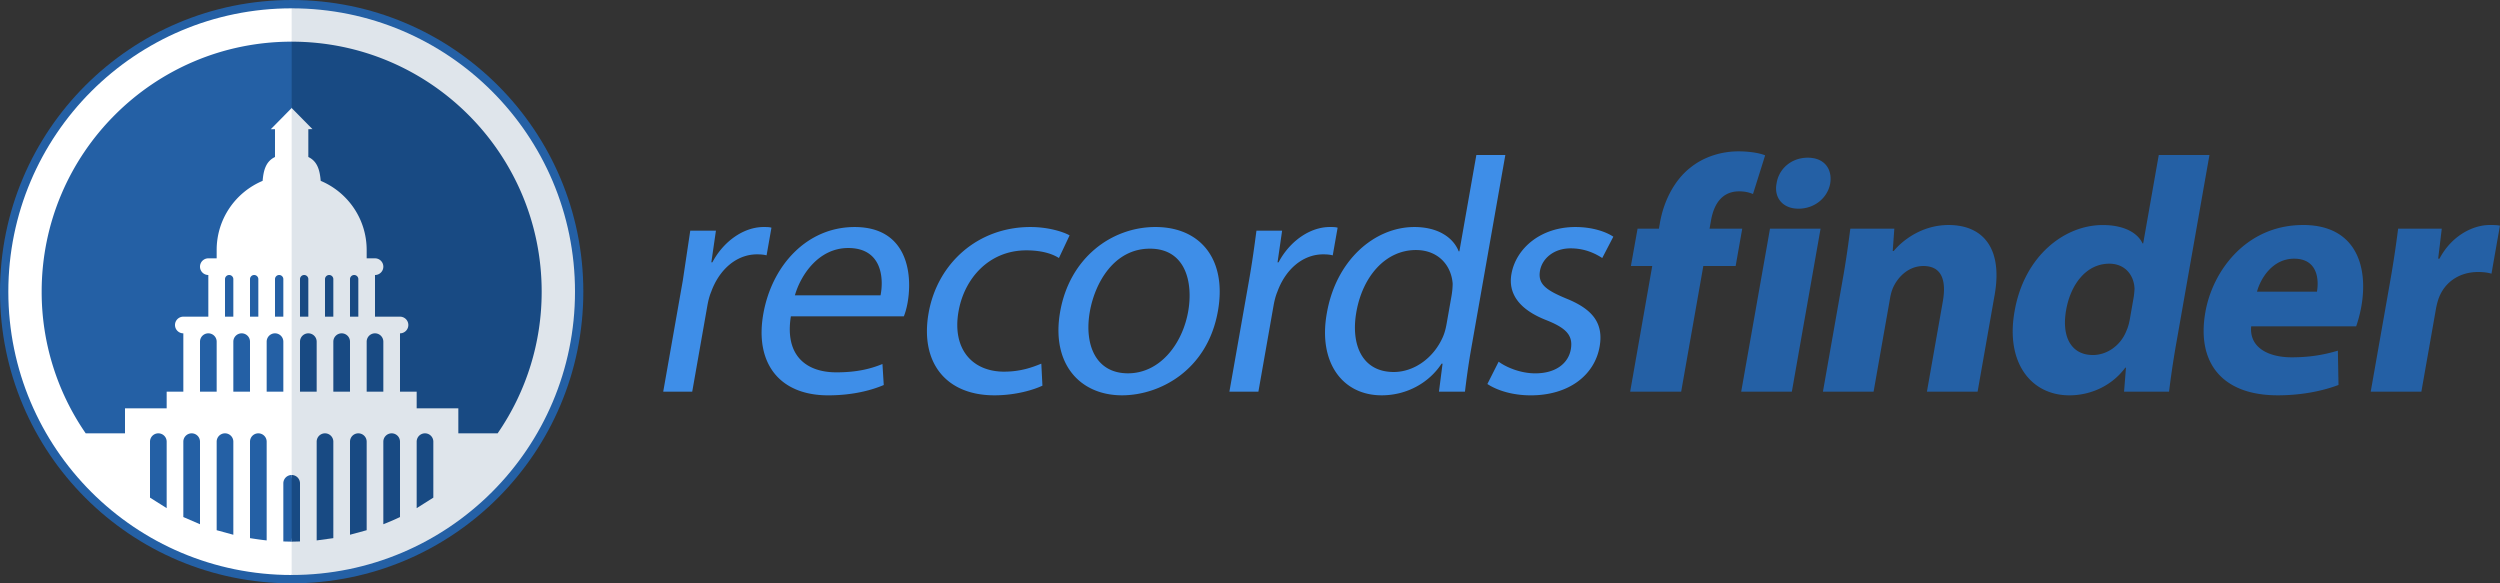
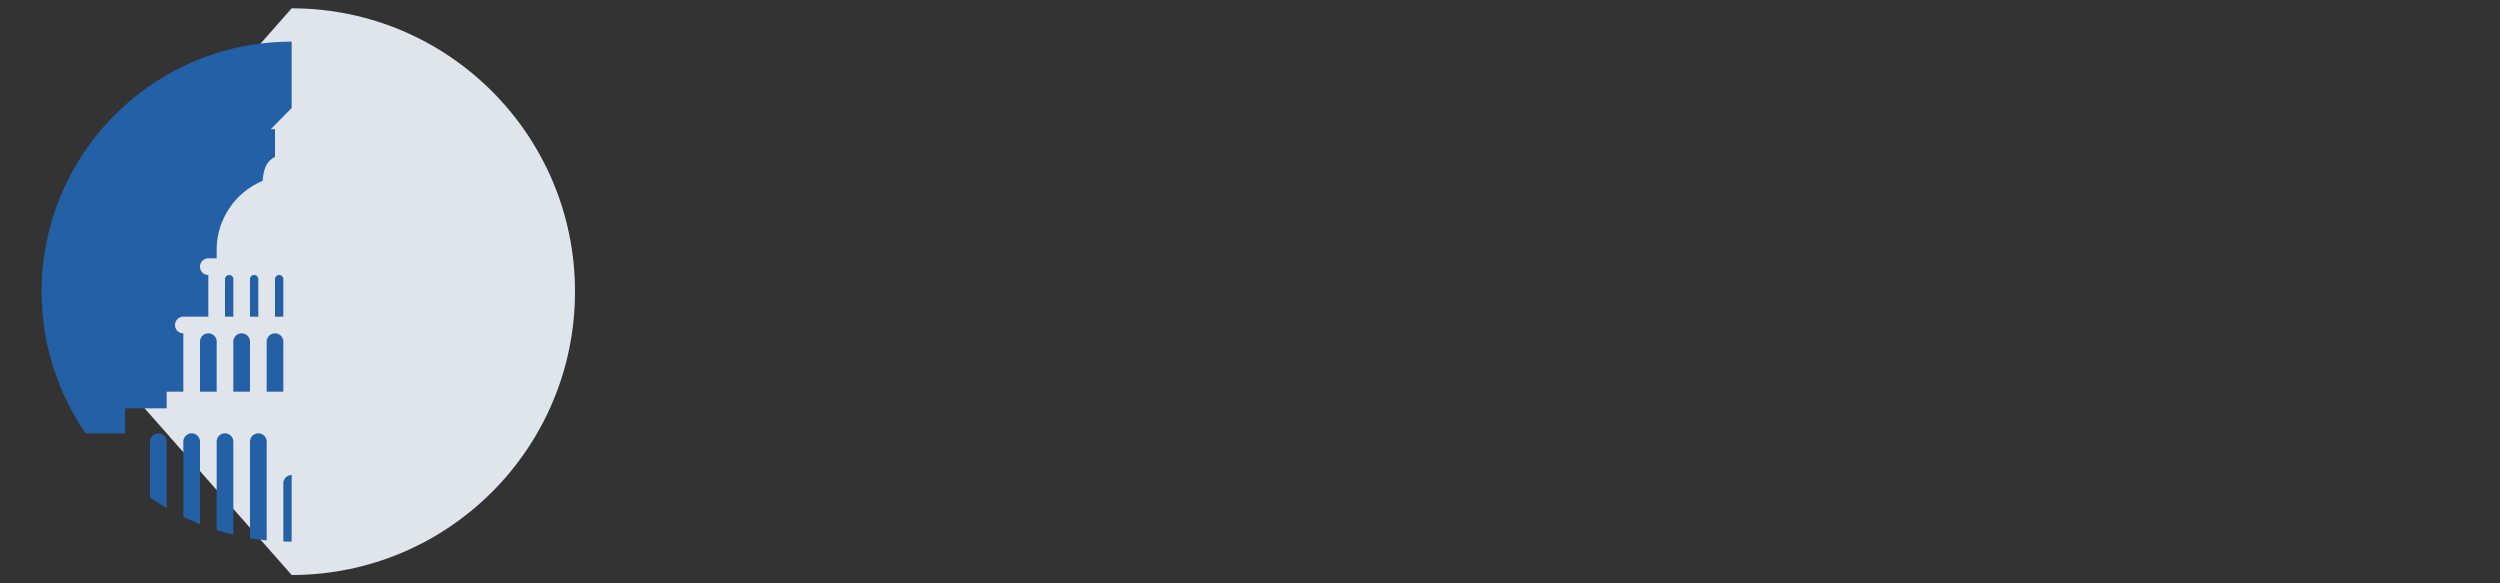
<svg xmlns="http://www.w3.org/2000/svg" width="300" height="70" fill-rule="evenodd">
  <rect width="100%" height="100%" fill="#333333" stroke="none" />
-   <path fill="#2460a5" d="M205.146 27.442l.177-1c.36-2.04 1.373-3.48 3.373-3.48.68 0 1.178.12 1.662.32l1.458-4.64c-.67-.28-1.875-.48-3.235-.48-1.76 0-3.97.52-5.744 1.96-2.04 1.6-3.22 4.2-3.635 6.56l-.135.76h-2.56l-.8 4.48h2.56L195.62 47h6.12l2.658-15.078h3.88l.79-4.48h-3.918zm10.667-2.4c2 0 3.52-1.36 3.815-3.04.27-1.76-.737-3.08-2.696-3.08s-3.473 1.32-3.742 3.08c-.336 1.68.703 3.04 2.623 3.04zM208.943 47h6.078l3.447-19.558H212.4L208.943 47zm50.108-28.396l-1.868 10.6h-.08c-.64-1.36-2.372-2.2-4.77-2.2-4.68 0-9.47 3.8-10.592 10.398-1.072 6.08 1.95 10.038 6.59 10.038 2.52 0 5.077-1.12 6.704-3.32h.08l-.228 2.88h5.4c.152-1.32.48-3.64.87-5.84l3.976-22.557h-6.08zm-3.018 17.118l-.45 2.56c-.092.52-.21.96-.406 1.4-.663 1.72-2.274 2.92-4.034 2.92-2.52 0-3.792-2.08-3.208-5.4.543-3.08 2.42-5.56 5.18-5.56 1.88 0 2.96 1.36 3.03 3-.018.32-.055.76-.112 1.08zm42.696-8.72c-1.88 0-4.5 1.2-5.99 4.04h-.16l.434-3.6h-5.238a128.1 128.1 0 0 1-.976 6.439L284.486 47h6.078l1.748-9.92c.085-.48.21-.96.36-1.36.73-1.88 2.462-3.08 4.702-3.08.68 0 1.186.08 1.604.2l1.015-5.76c-.425-.08-.704-.08-1.264-.08zm-22.365 0c-6.8 0-10.844 5.48-11.718 10.438-1.08 6.118 2.037 9.998 8.676 9.998 2.64 0 5.156-.44 7.297-1.24l-.074-4.12c-1.73.52-3.46.8-5.54.8-2.84 0-5.107-1.2-4.863-3.72h12.598c.157-.44.44-1.36.623-2.4.852-4.84-.68-9.76-7-9.76zm1.67 8h-7.198c.448-1.64 1.896-3.96 4.457-3.96 2.8 0 3.002 2.48 2.74 3.96zm-44.2-8c-3.238 0-5.57 1.88-6.588 3.12h-.12l.192-2.68h-5.28c-.223 1.72-.5 3.8-.94 6.24L218.752 47h6.078l1.988-11.278c.1-.56.277-1.12.508-1.52.598-1.12 1.803-2.28 3.482-2.28 2.2 0 2.775 1.72 2.332 4.24L231.23 47h6.08l2.045-11.6c1.015-5.758-1.52-8.398-5.52-8.398z" />
-   <path fill="#3e8ee8" d="M92.573 27.323c-.266-.08-.546-.08-.946-.08-2.32 0-4.768 1.64-6.146 4.24h-.12l.55-3.8h-3.08l-.897 6L79.586 47h3.48l1.826-10.358c.092-.52.238-1.12.442-1.6.945-2.64 2.997-4.52 5.516-4.52.48 0 .833.04 1.14.12l.585-3.32zM120.508 44.6c-3.88 0-6.272-2.76-5.483-7.238.705-4 3.7-7.32 8.13-7.32 1.92 0 3.162.44 3.917.92l1.28-2.72c-.875-.48-2.663-1-4.703-1-6.32 0-11.167 4.36-12.217 10.318-1.043 5.92 2.058 9.878 7.897 9.878 2.6 0 4.76-.68 5.763-1.16l-.134-2.64c-1.077.44-2.488.96-4.448.96zm-17.956-17.357c-5.68 0-9.922 4.56-10.958 10.438-1.022 5.8 1.84 9.76 7.798 9.76 3.08 0 5.36-.68 6.658-1.24l-.156-2.52c-1.378.56-3.016 1-5.536 1-3.56 0-6.213-1.96-5.454-6.72h13.558c.144-.36.322-.92.45-1.64.627-3.56-.08-9.078-6.36-9.078zm3.115 8.198h-10.28c.7-2.44 2.84-5.68 6.4-5.68 3.96.001 4.306 3.48 3.88 5.68zm71.495-16.837l-2.038 11.558h-.08c-.604-1.56-2.364-2.92-5.324-2.92-4.72 0-9.41 3.92-10.51 10.398-1.03 5.84 1.87 9.798 6.59 9.798 3.12 0 5.76-1.6 7.188-3.8h.12l-.432 3.36h3.12c.16-1.36.418-3.28.714-4.96l4.13-23.436h-3.48zM174.18 35.52l-.592 3.36c-.1.56-.224 1.04-.428 1.52-1.146 2.64-3.547 4.24-5.907 4.24-3.8 0-5.18-3.28-4.49-7.198.754-4.28 3.5-7.438 7.15-7.438 2.64 0 4.242 1.8 4.407 4.04a9.37 9.37 0 0 1-.14 1.479zm14.295-5.718c1.84 0 3.11.72 3.795 1.16l1.33-2.56c-.967-.64-2.595-1.16-4.555-1.16-4.16 0-7.13 2.56-7.673 5.64-.41 2.32.893 4.24 4.146 5.52 2.43.96 3.274 1.84 2.98 3.52-.282 1.6-1.708 2.88-4.268 2.88-1.76 0-3.473-.72-4.393-1.4l-1.352 2.68c1.22.8 3.08 1.36 5.2 1.36 4.6 0 7.668-2.44 8.268-5.84.516-2.92-.955-4.56-4.057-5.8-2.383-1-3.377-1.72-3.094-3.32.257-1.442 1.635-2.68 3.675-2.68zm-27.96-2.48c-.266-.08-.546-.08-.945-.08-2.32 0-4.77 1.64-6.146 4.24h-.12l.55-3.8h-3.08c-.237 1.8-.496 3.72-.897 6L147.527 47h3.48l1.826-10.358c.092-.52.237-1.12.44-1.6.945-2.64 2.996-4.52 5.516-4.52.48 0 .834.04 1.14.12l.586-3.32zm-21.866-.08c-5.24 0-10.287 3.68-11.43 10.158-1.1 6.238 2.35 10.038 7.43 10.038 4.48 0 10.24-2.96 11.502-10.118 1.093-6.2-2.103-10.078-7.502-10.078zm3.935 10.118c-.69 3.92-3.39 7.438-7.23 7.438-3.92 0-5.258-3.52-4.575-7.398.606-3.44 2.892-7.56 7.21-7.56 4.36.001 5.187 4.16 4.594 7.52z" />
-   <circle fill="#2460a5" cx="35" cy="35" r="35" />
  <path fill="#dfe5eb" d="M35 1L5 35l30 33.998c18.777 0 34-15.222 34-34S53.777 1 35 1z" />
-   <path fill="#fff" d="M1 35c0 18.777 15.222 34 34 34V1C16.223 1 1 16.223 1 35z" />
-   <path fill="#184a83" d="M42 41a1 1 0 1 0-2 0v6h2v-6zm-3 11a1 1 0 0 0-1 1v11.85l2-.272V53a1 1 0 0 0-1-1zm-4 5l-.688 3.97L35 65l1-.025V58a1 1 0 0 0-1-1zm2-23.5a.5.5 0 1 0-1 0V38h1v-4.5zM36 47h2v-6a1 1 0 1 0-2 0v6zm4-13.5a.5.5 0 1 0-1 0V38h1v-4.5zm6 7.5a1 1 0 1 0-2 0v6h2v-6zm5 11a1 1 0 0 0-1 1v7.977l2-1.262V53a1 1 0 0 0-1-1zm-8 0a1 1 0 0 0-1 1v11.17l2-.546V53a1 1 0 0 0-1-1zM35 5l-5.688 3.844L35 12.962l2.5 2.538H37v3.34c1.097.52 1.378 1.595 1.485 2.862C41.725 23.064 44 26.266 44 30v1h1a1 1 0 1 1 0 2v5h3a1 1 0 1 1 0 2v7h2v2h5v3h4.715A29.85 29.85 0 0 0 65 34.999C65 18.432 51.568 5 35 5zm12 47a1 1 0 0 0-1 1v9.91c.678-.268 1.348-.55 2-.865V53a1 1 0 0 0-1-1zm-4-18.5a.5.5 0 1 0-1 0V38h1v-4.5z" />
  <path fill="#2460a5" d="M28 33.5a.5.5 0 1 0-1 0V38h1v-4.5zM26 41a1 1 0 1 0-2 0v6h2v-6zm-3 11a1 1 0 0 0-1 1v9.044l2 .865V53a1 1 0 0 0-1-1zm-4 0a1 1 0 0 0-1 1v6.715l2 1.262V53a1 1 0 0 0-1-1zm8 0a1 1 0 0 0-1 1v10.624l2 .546V53a1 1 0 0 0-1-1zm3-11a1 1 0 1 0-2 0v6h2v-6zm4-7.5a.5.5 0 1 0-1 0V38h1v-4.5zM34 58v6.975L35 65v-8a1 1 0 0 0-1 1zM5 35A29.85 29.85 0 0 0 10.285 52H15v-3h5v-2h2v-7a1 1 0 1 1 0-2h3v-5a1 1 0 1 1 0-2h1v-1c0-3.734 2.275-6.936 5.515-8.297.106-1.268.388-2.34 1.485-2.862V15.5h-.5l2.5-2.538V5C18.432 5 5 18.432 5 35zm26 17a1 1 0 0 0-1 1v11.577c.66.1 1.326.206 2 .272V53a1 1 0 0 0-1-1zm0-18.5a.5.5 0 1 0-1 0V38h1v-4.5zm1 7.5v6h2v-6a1 1 0 1 0-2 0z" />
</svg>